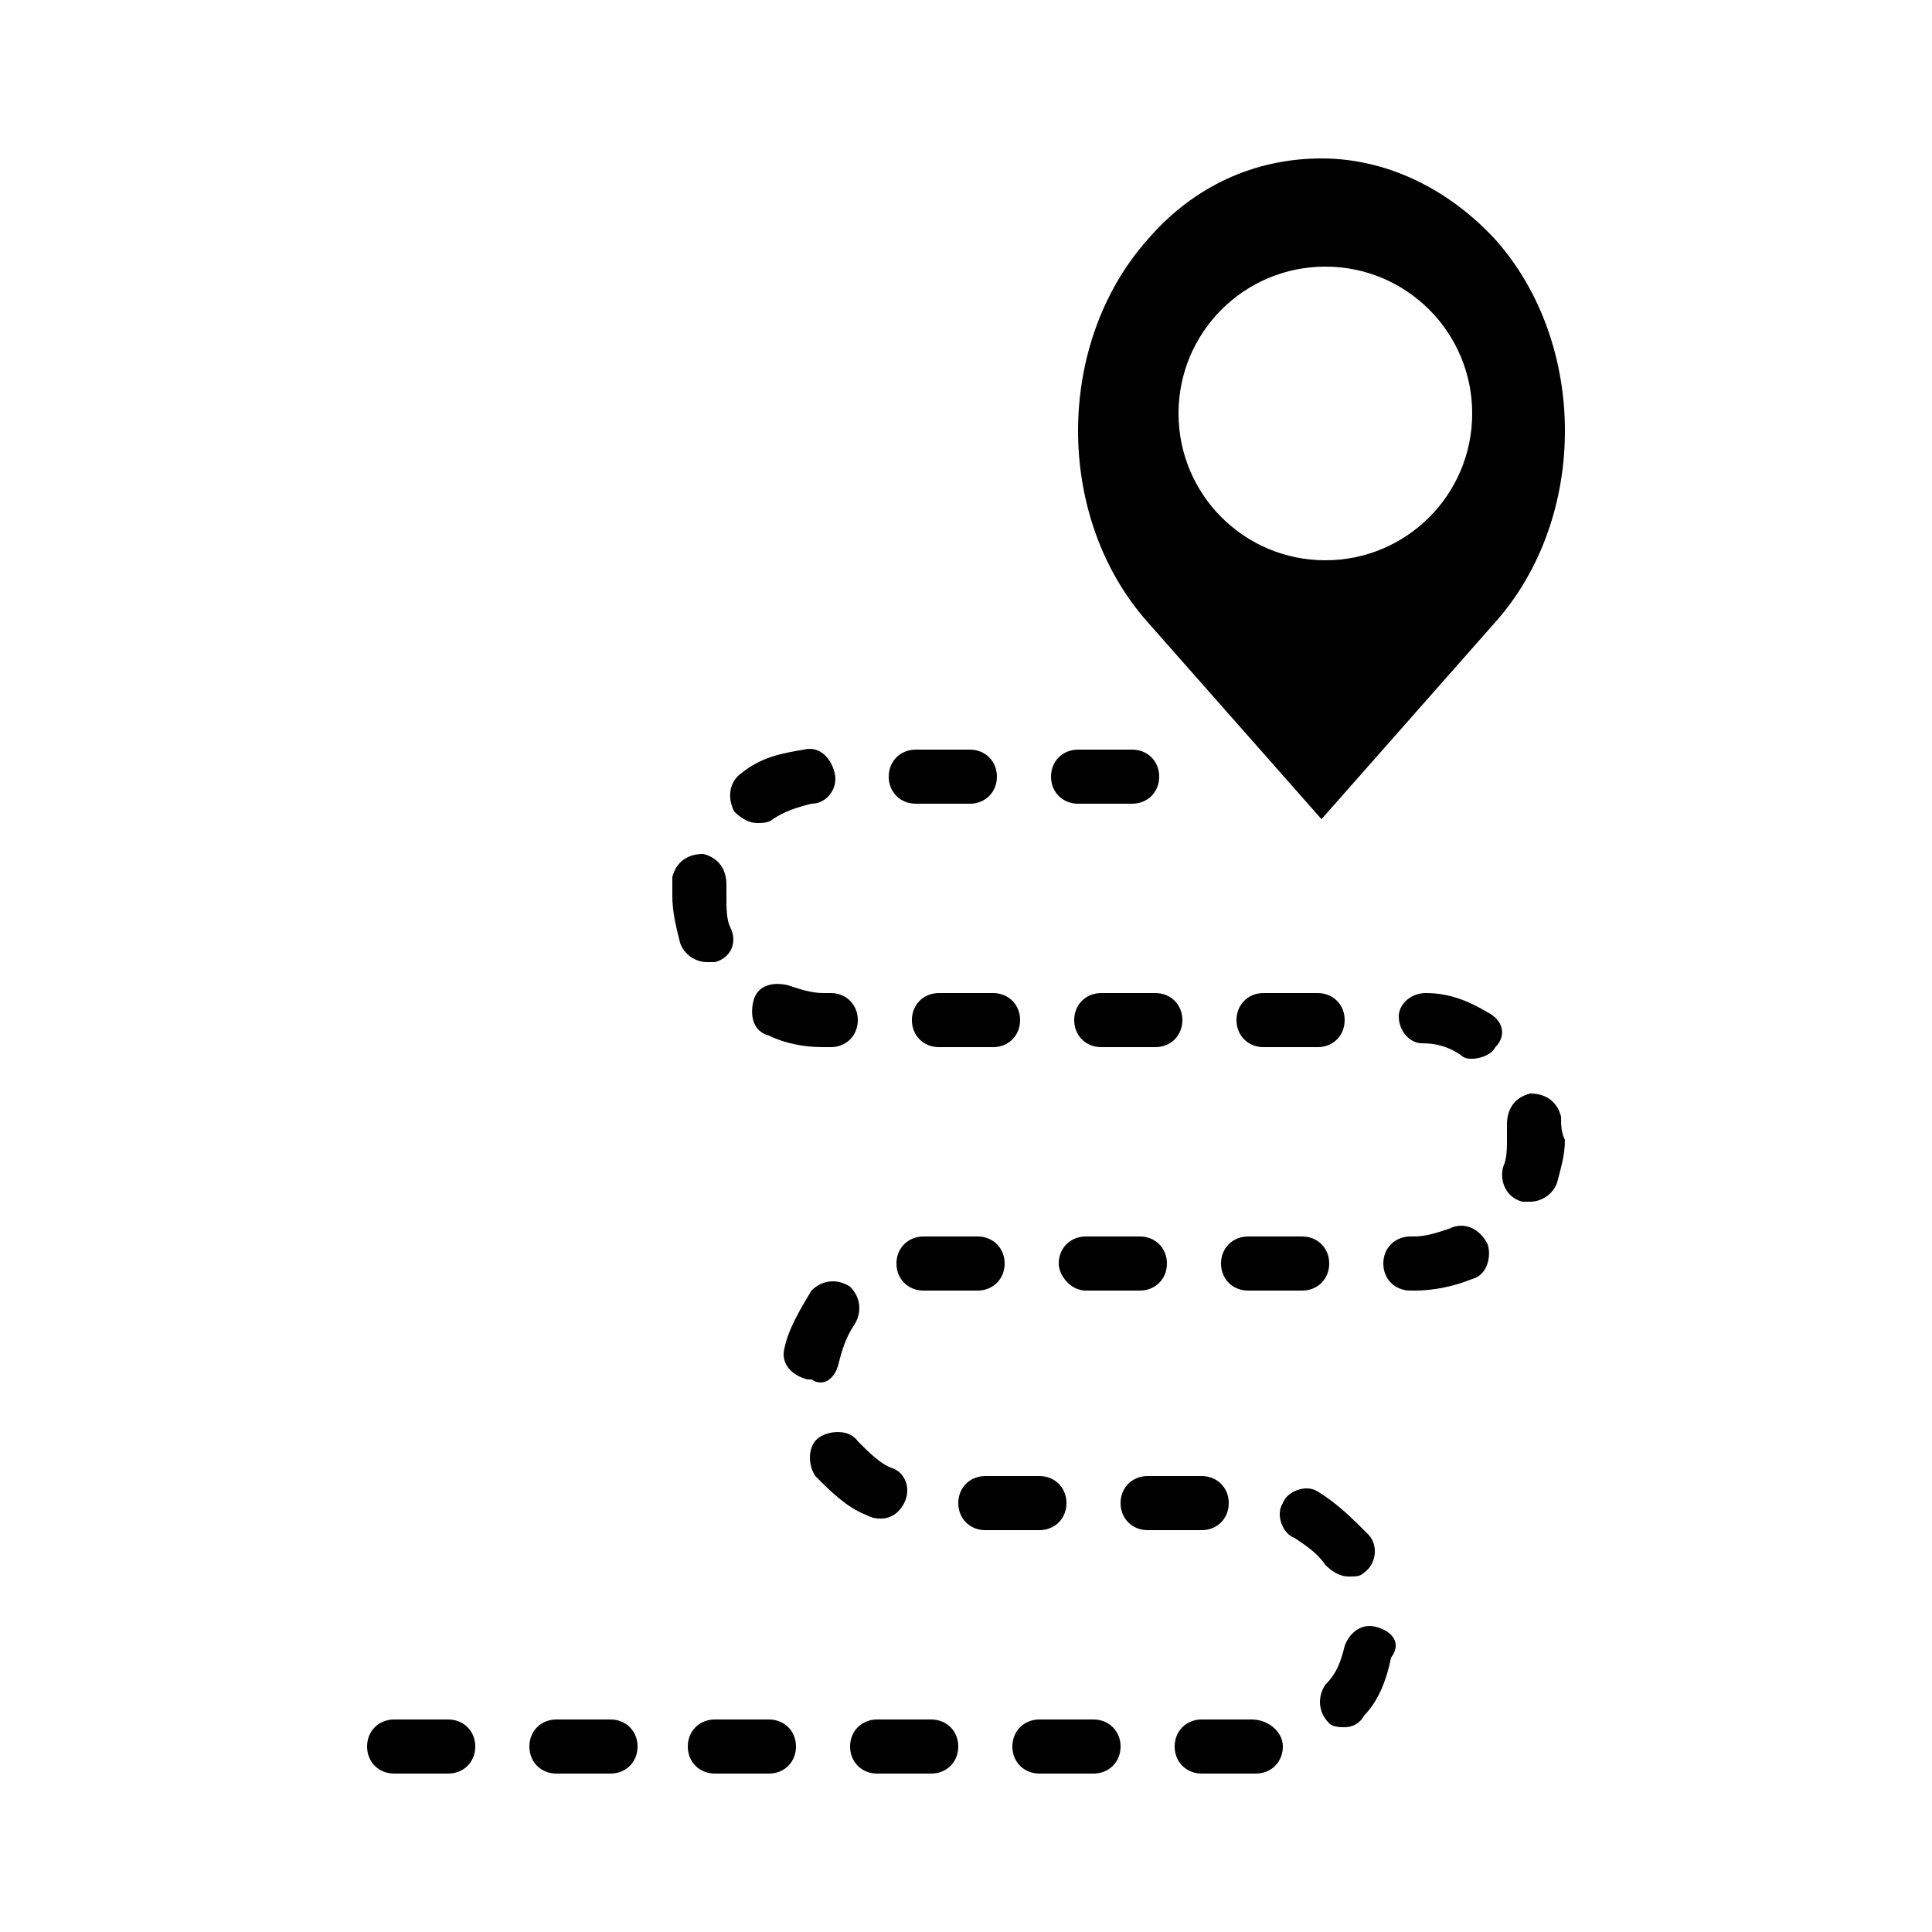
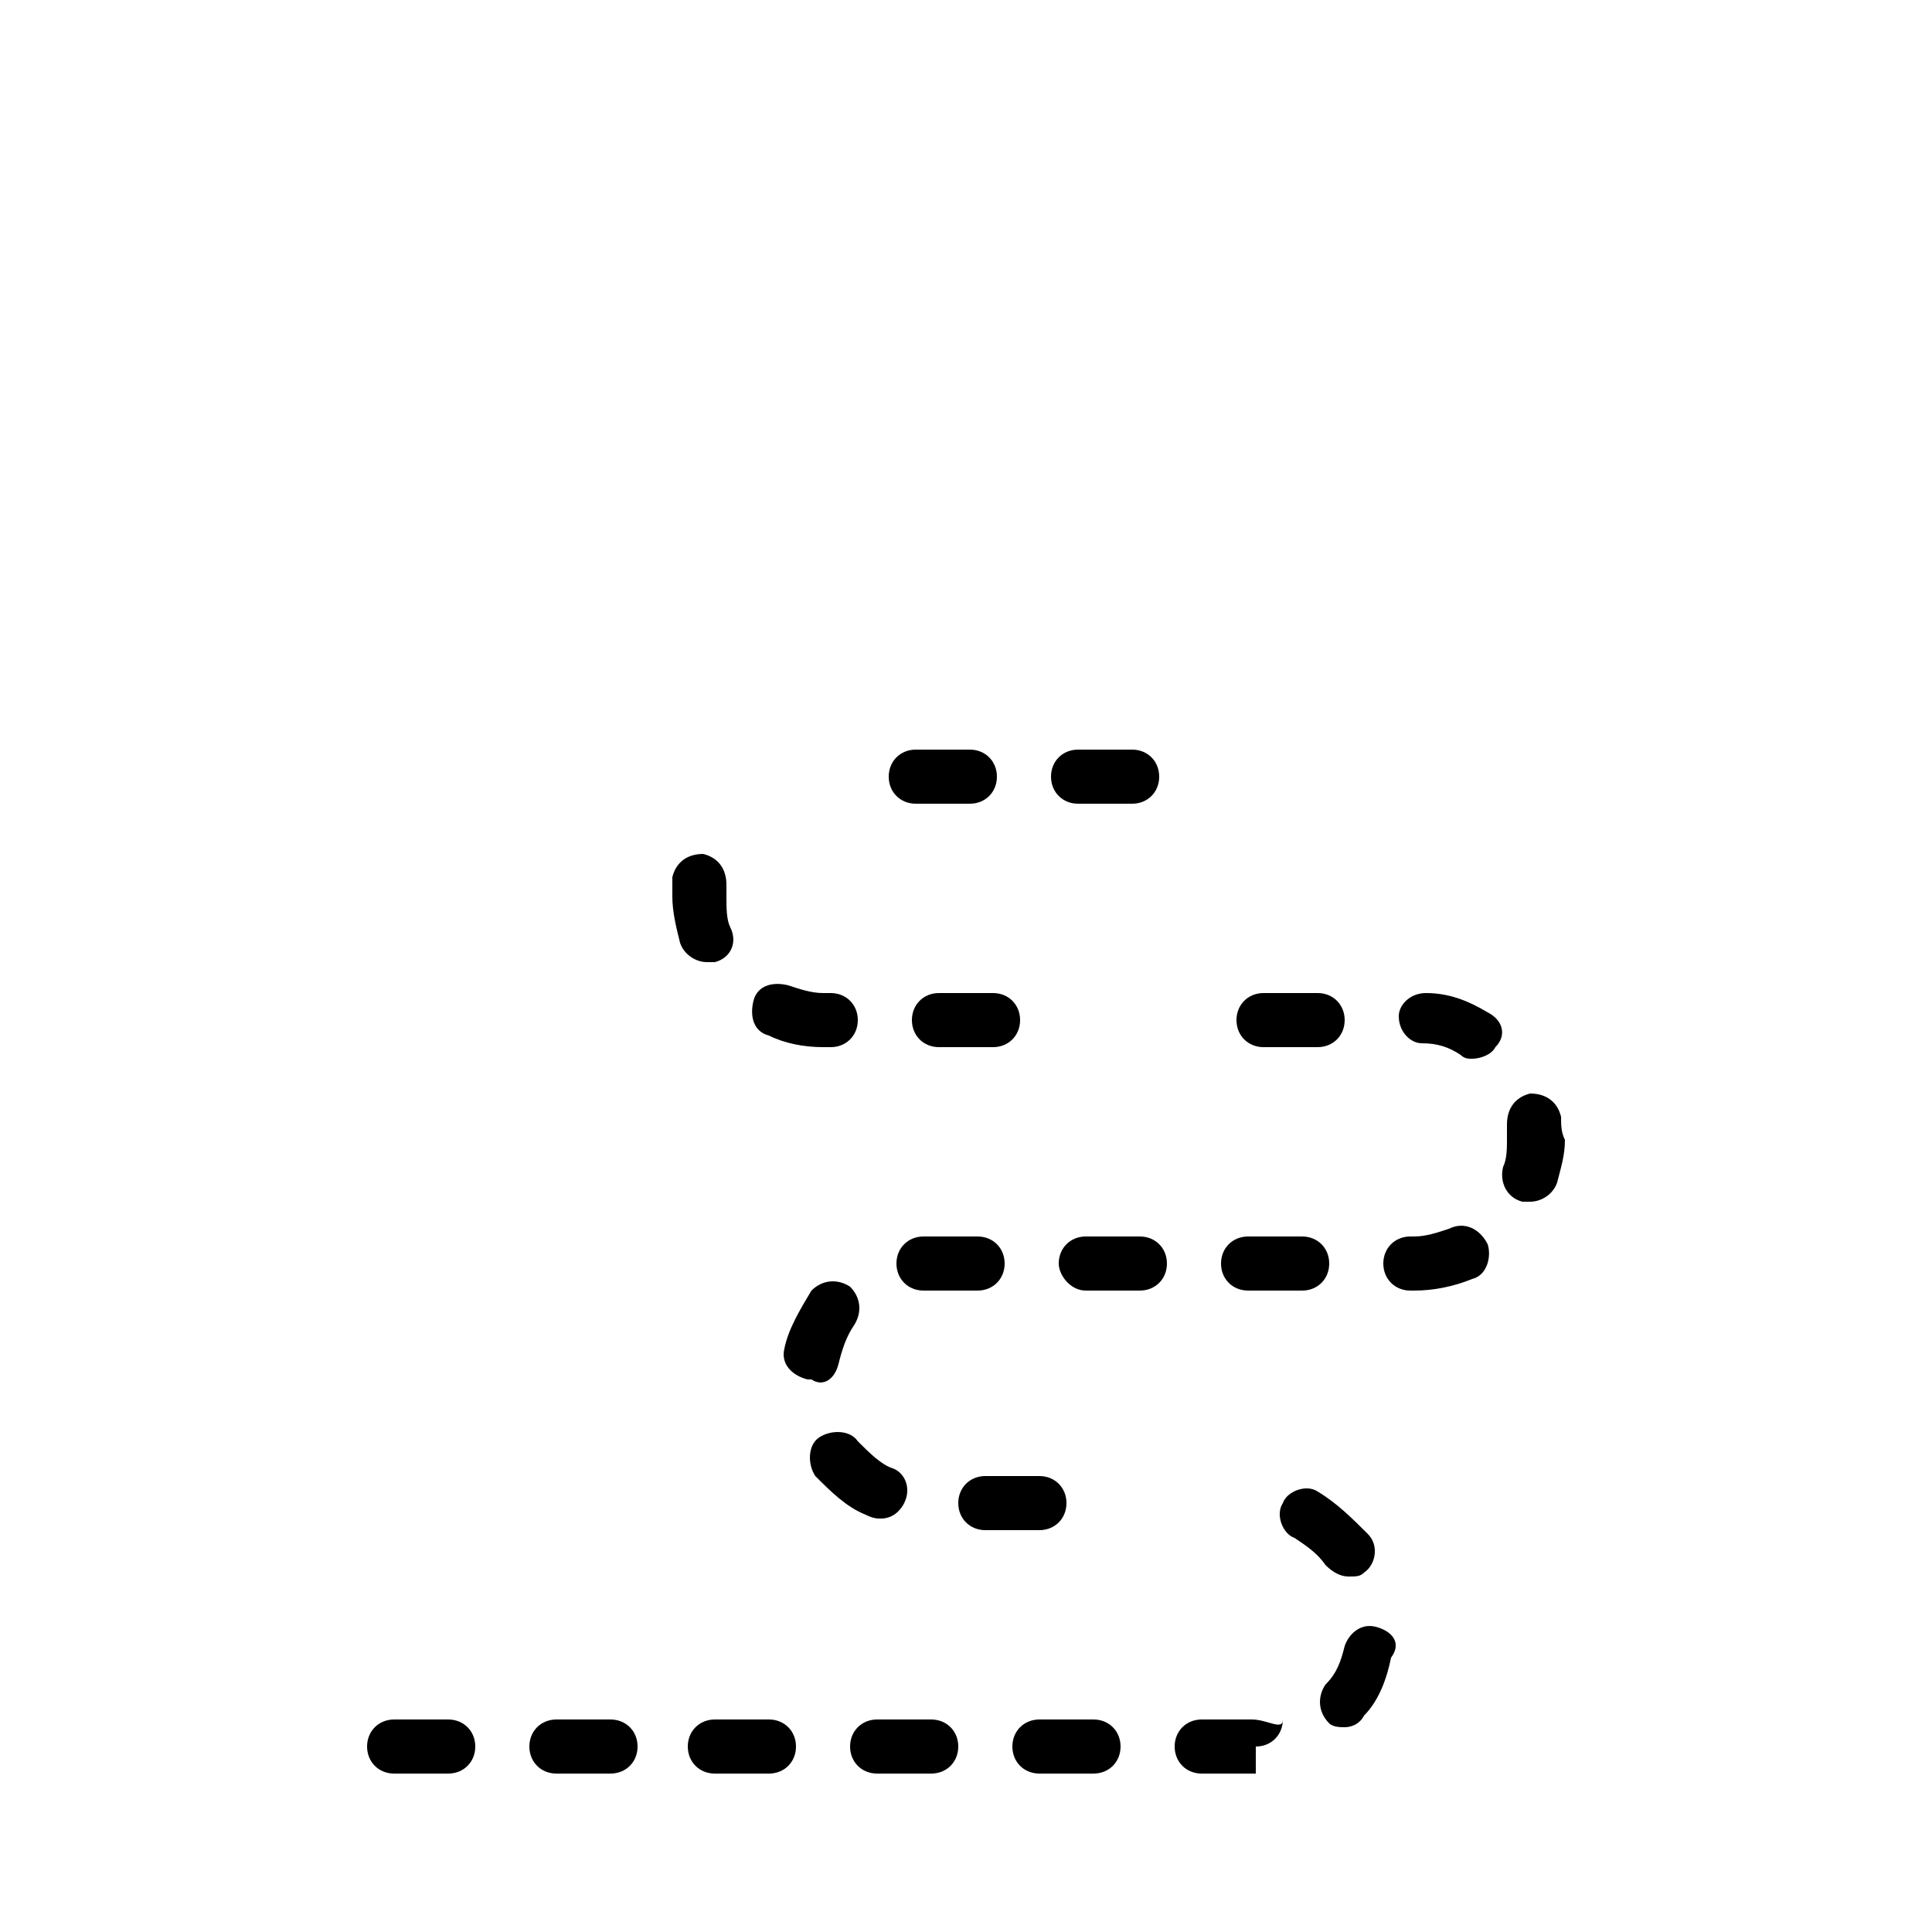
<svg xmlns="http://www.w3.org/2000/svg" version="1.1" id="Layer_1" x="0px" y="0px" viewBox="0 0 50 50" style="enable-background:new 0 0 50 50;" xml:space="preserve">
  <style type="text/css">
	.st0{fill-rule:evenodd;clip-rule:evenodd;}
</style>
  <g>
    <g>
      <path d="M23.7,20.8h1.4c0.4,0,0.7-0.3,0.7-0.7c0-0.4-0.3-0.7-0.7-0.7h-1.4c-0.4,0-0.7,0.3-0.7,0.7C23,20.5,23.3,20.8,23.7,20.8z" />
      <path d="M21.3,25.7c-0.3,0-0.6-0.1-0.9-0.2c-0.4-0.1-0.8,0-0.9,0.4c-0.1,0.4,0,0.8,0.4,0.9c0.4,0.2,0.9,0.3,1.4,0.3h0.2    c0.4,0,0.7-0.3,0.7-0.7s-0.3-0.7-0.7-0.7H21.3z" />
-       <path d="M19.6,21.3c0.1,0,0.3,0,0.4-0.1c0.3-0.2,0.6-0.3,1-0.4c0.4,0,0.7-0.4,0.6-0.8s-0.4-0.7-0.8-0.6c-0.6,0.1-1.1,0.2-1.6,0.6    c-0.3,0.2-0.4,0.6-0.2,1C19.2,21.2,19.4,21.3,19.6,21.3z" />
      <path d="M24.1,32c-0.1,0-0.1,0-0.2,0c-0.4,0-0.7,0.3-0.7,0.7c0,0.4,0.3,0.7,0.7,0.7c0,0,0,0,0,0l1.4,0c0.4,0,0.7-0.3,0.7-0.7    c0-0.4-0.3-0.7-0.7-0.7H24.1z" />
      <path d="M29.3,20.8c0.4,0,0.7-0.3,0.7-0.7c0-0.4-0.3-0.7-0.7-0.7h-1.4c-0.4,0-0.7,0.3-0.7,0.7c0,0.4,0.3,0.7,0.7,0.7H29.3z" />
      <path d="M32.3,32c-0.4,0-0.7,0.3-0.7,0.7c0,0.4,0.3,0.7,0.7,0.7h1.4c0.4,0,0.7-0.3,0.7-0.7c0-0.4-0.3-0.7-0.7-0.7H32.3z" />
      <path d="M34.8,26.4c0-0.4-0.3-0.7-0.7-0.7h-1.4c-0.4,0-0.7,0.3-0.7,0.7s0.3,0.7,0.7,0.7h1.4C34.5,27.1,34.8,26.8,34.8,26.4z" />
      <path d="M28.1,33.4h1.4c0.4,0,0.7-0.3,0.7-0.7c0-0.4-0.3-0.7-0.7-0.7h-1.4c-0.4,0-0.7,0.3-0.7,0.7C27.4,33,27.7,33.4,28.1,33.4z" />
-       <path d="M30.6,26.4c0-0.4-0.3-0.7-0.7-0.7h-1.4c-0.4,0-0.7,0.3-0.7,0.7s0.3,0.7,0.7,0.7h1.4C30.3,27.1,30.6,26.8,30.6,26.4z" />
      <path d="M24.3,25.7c-0.4,0-0.7,0.3-0.7,0.7s0.3,0.7,0.7,0.7h1.4c0.4,0,0.7-0.3,0.7-0.7s-0.3-0.7-0.7-0.7H24.3z" />
      <path d="M15.8,44.5h-1.4c-0.4,0-0.7,0.3-0.7,0.7c0,0.4,0.3,0.7,0.7,0.7h1.4c0.4,0,0.7-0.3,0.7-0.7C16.5,44.8,16.2,44.5,15.8,44.5z    " />
      <path d="M11.6,44.5h-1.4c-0.4,0-0.7,0.3-0.7,0.7c0,0.4,0.3,0.7,0.7,0.7h1.4c0.4,0,0.7-0.3,0.7-0.7C12.3,44.8,12,44.5,11.6,44.5z" />
      <path d="M35.6,42.1c-0.4-0.1-0.7,0.2-0.8,0.5c-0.1,0.4-0.2,0.7-0.5,1c-0.2,0.3-0.2,0.7,0.1,1c0.1,0.1,0.3,0.1,0.4,0.1    c0.2,0,0.4-0.1,0.5-0.3c0.4-0.4,0.6-1,0.7-1.5C36.3,42.5,36,42.2,35.6,42.1z" />
      <path d="M34.9,40.8c0.2,0,0.3,0,0.4-0.1c0.3-0.2,0.4-0.7,0.1-1c-0.4-0.4-0.8-0.8-1.3-1.1c-0.3-0.2-0.8,0-0.9,0.3    c-0.2,0.3,0,0.8,0.3,0.9c0.3,0.2,0.6,0.4,0.8,0.7C34.5,40.7,34.7,40.8,34.9,40.8z" />
-       <path d="M31.8,38.9c0-0.4-0.3-0.7-0.7-0.7h-1.4c-0.4,0-0.7,0.3-0.7,0.7c0,0.4,0.3,0.7,0.7,0.7h1.4C31.5,39.6,31.8,39.3,31.8,38.9z    " />
-       <path d="M32.4,44.5h-1.3c-0.4,0-0.7,0.3-0.7,0.7c0,0.4,0.3,0.7,0.7,0.7l1.4,0l0-0.7v0.7c0.4,0,0.7-0.3,0.7-0.7    C33.2,44.8,32.8,44.5,32.4,44.5z" />
+       <path d="M32.4,44.5h-1.3c-0.4,0-0.7,0.3-0.7,0.7c0,0.4,0.3,0.7,0.7,0.7l1.4,0l0-0.7c0.4,0,0.7-0.3,0.7-0.7    C33.2,44.8,32.8,44.5,32.4,44.5z" />
      <path d="M40.4,28.9c-0.1-0.4-0.4-0.6-0.8-0.6c-0.4,0.1-0.6,0.4-0.6,0.8c0,0.1,0,0.2,0,0.4c0,0.2,0,0.5-0.1,0.7    c-0.1,0.4,0.1,0.8,0.5,0.9c0.1,0,0.1,0,0.2,0c0.3,0,0.6-0.2,0.7-0.5c0.1-0.4,0.2-0.7,0.2-1.1C40.4,29.3,40.4,29.1,40.4,28.9z" />
      <path d="M18.5,24.9c0.4-0.1,0.6-0.5,0.4-0.9c-0.1-0.2-0.1-0.5-0.1-0.8c0-0.1,0-0.2,0-0.3c0-0.4-0.2-0.7-0.6-0.8    c-0.4,0-0.7,0.2-0.8,0.6c0,0.2,0,0.3,0,0.5c0,0.4,0.1,0.8,0.2,1.2c0.1,0.3,0.4,0.5,0.7,0.5C18.4,24.9,18.5,24.9,18.5,24.9z" />
      <path d="M38.5,26.2c-0.5-0.3-1-0.5-1.6-0.5c-0.4,0-0.7,0.3-0.7,0.6c0,0.4,0.3,0.7,0.6,0.7c0.4,0,0.7,0.1,1,0.3    c0.1,0.1,0.2,0.1,0.3,0.1c0.2,0,0.5-0.1,0.6-0.3C39,26.8,38.9,26.4,38.5,26.2z" />
      <path d="M37.5,31.8c-0.3,0.1-0.6,0.2-0.9,0.2h-0.1c-0.4,0-0.7,0.3-0.7,0.7c0,0.4,0.3,0.7,0.7,0.7h0.1c0.5,0,1-0.1,1.5-0.3    c0.4-0.1,0.5-0.6,0.4-0.9C38.3,31.8,37.9,31.6,37.5,31.8z" />
      <path d="M21.7,35.3c0.1-0.4,0.2-0.7,0.4-1c0.2-0.3,0.2-0.7-0.1-1c-0.3-0.2-0.7-0.2-1,0.1c-0.3,0.5-0.6,1-0.7,1.5    c-0.1,0.4,0.2,0.7,0.6,0.8c0,0,0.1,0,0.1,0C21.3,35.9,21.6,35.7,21.7,35.3z" />
      <path d="M22.8,39.3c0.3,0,0.5-0.2,0.6-0.4c0.2-0.4,0-0.8-0.3-0.9c-0.3-0.1-0.6-0.4-0.9-0.7c-0.2-0.3-0.7-0.3-1-0.1    c-0.3,0.2-0.3,0.7-0.1,1c0.4,0.4,0.8,0.8,1.3,1C22.6,39.3,22.7,39.3,22.8,39.3z" />
      <path d="M19.9,44.5h-1.4c-0.4,0-0.7,0.3-0.7,0.7c0,0.4,0.3,0.7,0.7,0.7h1.4c0.4,0,0.7-0.3,0.7-0.7C20.6,44.8,20.3,44.5,19.9,44.5z    " />
      <path d="M24.1,44.5h-1.4c-0.4,0-0.7,0.3-0.7,0.7c0,0.4,0.3,0.7,0.7,0.7h1.4c0.4,0,0.7-0.3,0.7-0.7C24.8,44.8,24.5,44.5,24.1,44.5z    " />
      <path d="M27.6,38.9c0-0.4-0.3-0.7-0.7-0.7h-1.4c-0.4,0-0.7,0.3-0.7,0.7c0,0.4,0.3,0.7,0.7,0.7h1.4C27.3,39.6,27.6,39.3,27.6,38.9z    " />
      <path d="M28.3,44.5h-1.4c-0.4,0-0.7,0.3-0.7,0.7c0,0.4,0.3,0.7,0.7,0.7h1.4c0.4,0,0.7-0.3,0.7-0.7C29,44.8,28.7,44.5,28.3,44.5z" />
    </g>
-     <path d="M34.2,21.2l4.5-5.1c2.4-2.7,2.4-7.2,0-9.9c-1.2-1.3-2.8-2.1-4.5-2.1c-1.7,0-3.3,0.7-4.5,2.1c-2.4,2.7-2.4,7.2,0,9.9   L34.2,21.2z M34.3,6.9c2.1,0,3.8,1.7,3.8,3.8s-1.7,3.8-3.8,3.8c-2.1,0-3.8-1.7-3.8-3.8S32.2,6.9,34.3,6.9z" />
  </g>
</svg>